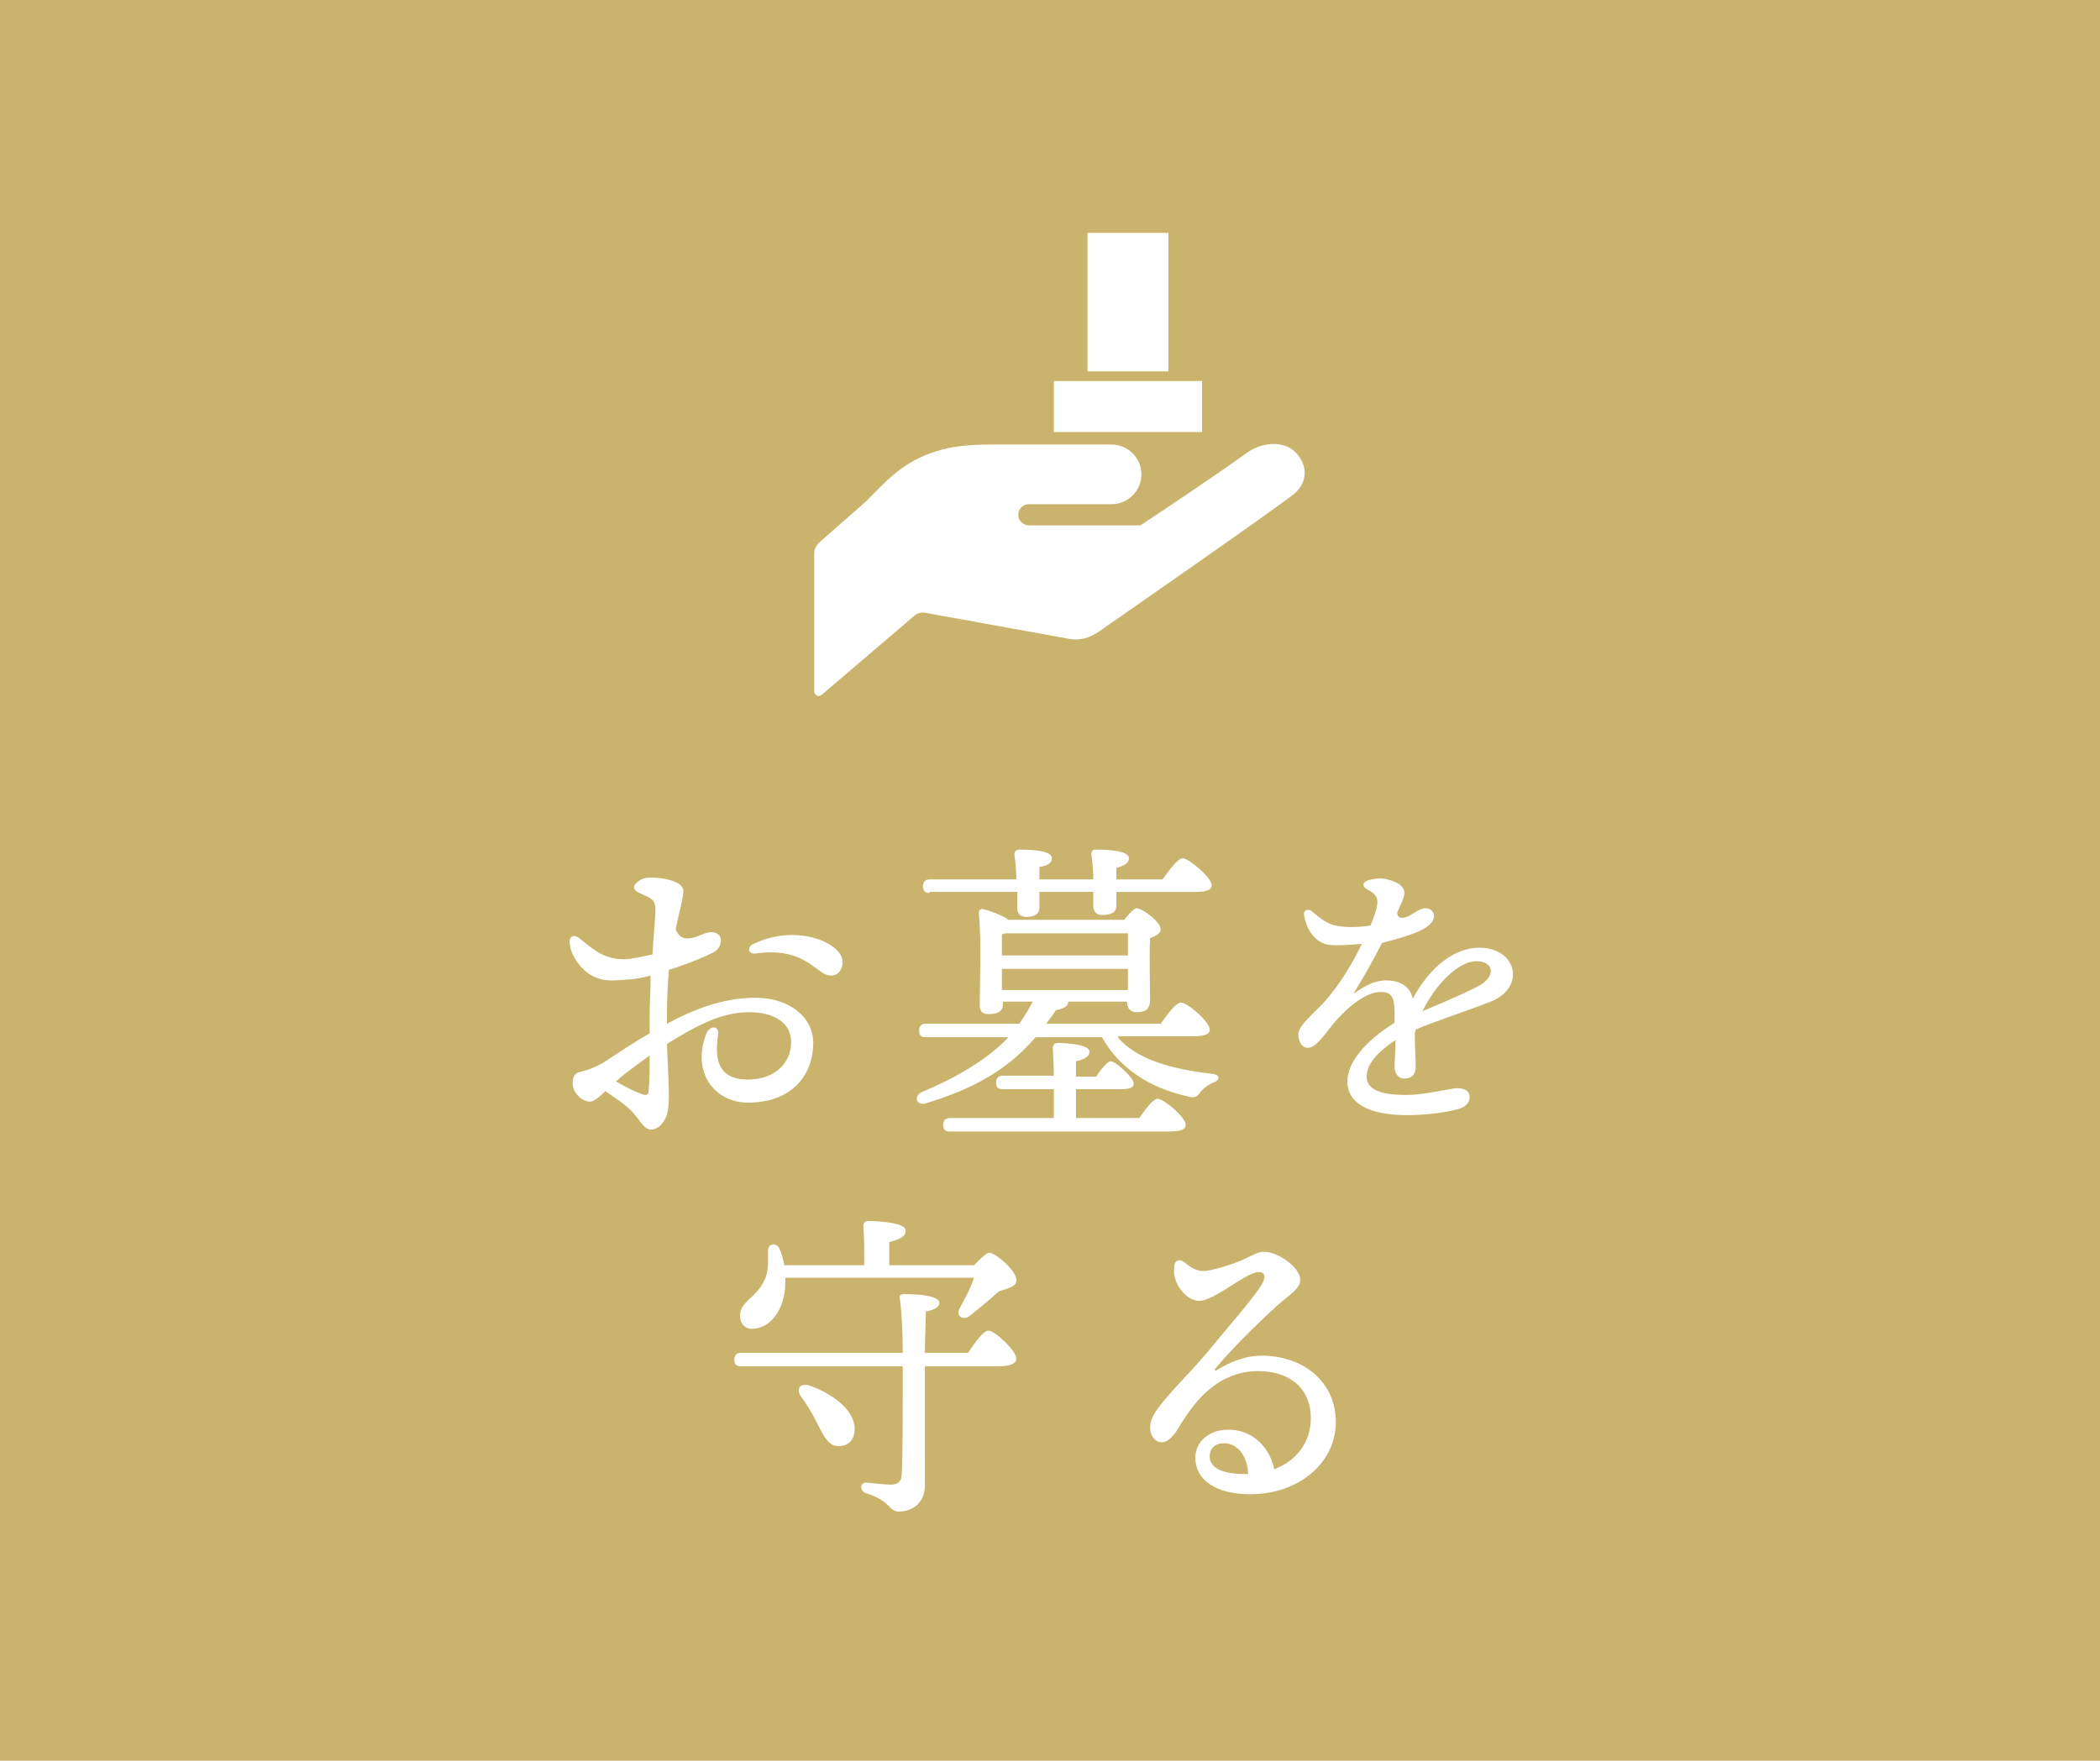
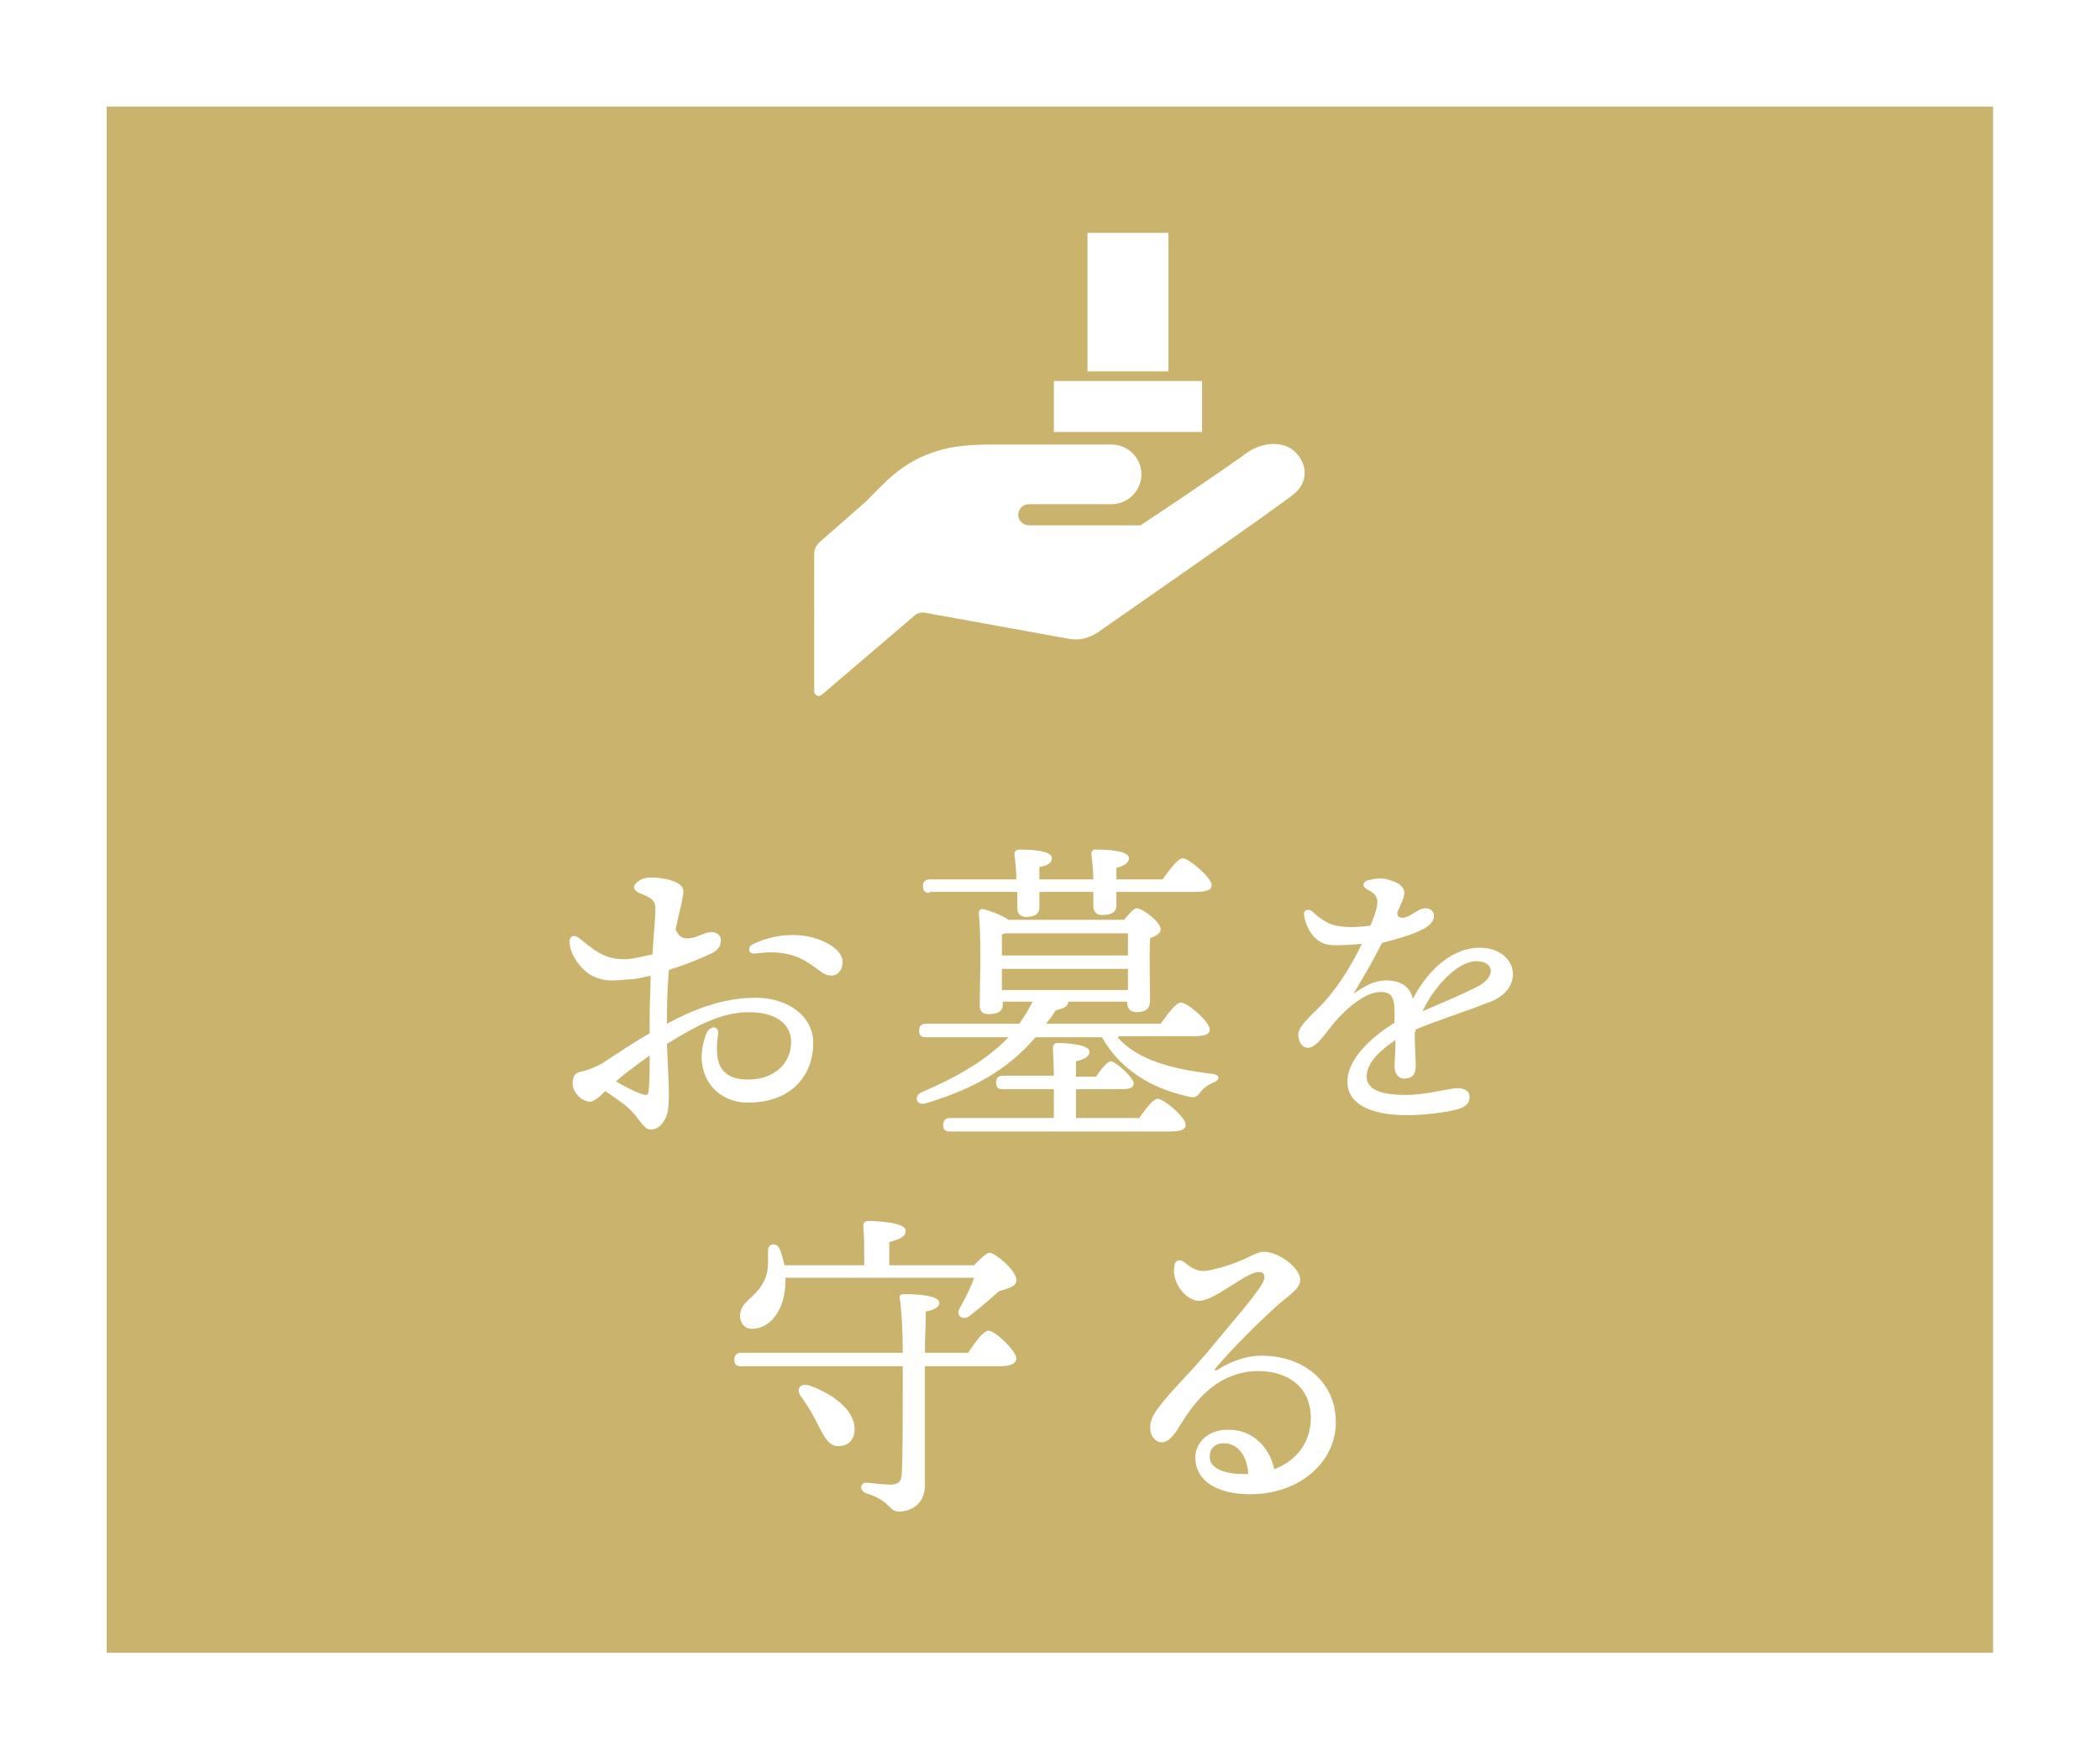
<svg xmlns="http://www.w3.org/2000/svg" xmlns:xlink="http://www.w3.org/1999/xlink" version="1.1" id="レイヤー_1" x="0px" y="0px" viewBox="0 0 218.2 183" style="enable-background:new 0 0 218.2 183;" xml:space="preserve">
  <style type="text/css">
	.st0{fill:none;}
	.st1{fill:#FFFFFF;}
	.st2{fill:#231815;}
	.st3{fill:#CAB36C;}
	.st4{fill:url(#SVGID_1_);}
</style>
  <pattern x="-306.4" y="-206.3" width="7.3" height="24.1" patternUnits="userSpaceOnUse" id="新規パターンスウォッチ_10" viewBox="0 -24.1 7.3 24.1" style="overflow:visible;">
    <g>
      <rect y="-24.1" class="st0" width="7.3" height="24.1" />
      <g>
        <path class="st1" d="M3.9-6.1c0-1,0-1.9,0-2.9c-0.1-0.2,0-0.4-0.1-0.5l0,0c0-0.2,0-0.2,0-0.4c0,0,0-0.1-0.1,0     c0-0.1,0.1-0.1,0-0.2c0,0,0,0,0,0c-0.1-0.3,0,0,0.1-0.3c0-0.4-0.1-0.9,0-1.3c0,0,0,0,0,0c0.1,0,0-0.1,0-0.2c0,0,0,0,0,0.1     c0-0.2,0-0.4,0-0.5c0,0,0,0,0,0c0-0.2,0-0.4,0-0.5c0,0,0-0.1,0-0.1c-0.1-0.1,0-0.3,0-0.5l0,0c0-0.5,0-1,0-1.5     c0-0.3,0.1-0.6,0-0.9c0-0.1,0,0,0-0.1c0-0.1,0,0,0,0c0-0.2,0-0.4,0-0.5c0,0,0-0.1,0-0.1c0.1-0.2,0-0.5,0-0.7     c-0.1,0.1,0-0.1-0.1-0.2c0,0,0,0,0,0c0-0.2,0-0.3,0-0.4c0-0.1,0-0.1,0-0.2c0.1-0.1,0-0.2,0-0.3c0,0-0.1-0.1-0.1-0.2l0.1,0     c0-0.3,0-0.8,0-1.2l0,0c0-0.4,0-0.8-0.1-1.2c0-0.1,0-0.3,0-0.4c0-0.1,0-0.2-0.1-0.3c0-0.1,0-0.1,0-0.1c0-0.2,0.1-0.3,0-0.5l0,0     c0-0.1-0.1-0.3,0-0.5c0,0,0-0.2-0.1-0.1c0-0.1,0.1,0,0-0.1l0,0.1c0-0.3,0-0.5,0-0.8c-0.1,0-0.1,0-0.2,0c0,0,0,0,0,0     c0,0-0.1,0-0.1,0.1c-0.1,0,0-0.2-0.1-0.2c0,0,0,0,0,0c0,0,0,0,0,0c0,0,0,0,0,0.1c0,0,0,0,0.1,0c0.1,0.1,0,0.2,0,0.2     c0,0,0,0,0-0.1c0,0.1,0,0.1,0,0.2c-0.1,0,0-0.1,0-0.2l-0.1,0.1c0,0.1,0.1,0,0,0.2l0,0l0,0.1c0,0,0.1,0,0.1-0.1     c0.1,0.1,0,0.1,0,0.2c0,0,0-0.1,0-0.1c0,0,0,0.1,0,0.1c0,0.1,0,0.1-0.1,0.1c0,0,0-0.1,0-0.1c0-0.1-0.1,0.1-0.1,0     c0,0.1,0,0.1,0,0.2c0-0.1,0,0,0,0c0.1,0.2-0.1,0.1-0.1,0.3c0.1,0,0.1,0.2,0.2,0.1c0,0,0,0.1,0,0.1c0,0,0,0.1-0.1,0l0,0.1     l-0.1-0.1c0,0.1-0.1,0.2-0.1,0.2c0,0.1,0,0,0.1,0.1c0,0,0,0,0,0.1c0-0.1,0.1,0,0.1,0.1c0,0.1,0,0.2-0.1,0.1l0-0.1     c0,0.1,0,0,0,0.1c0,0,0.1,0.1,0.1,0.1c0,0.1,0,0.1,0,0.1l0-0.1c0,0.1-0.1,0-0.1,0.1l0,0c0,0,0,0,0,0c0,0,0,0.1,0,0.1l0,0     c0,0,0.1,0.1,0,0.2c0.1,0,0-0.1,0-0.1c0-0.1,0,0.1,0,0.1c-0.1,0,0,0.1,0,0.2c0,0,0,0.1,0,0.1l0,0c-0.1,0,0,0.1,0,0.2     c0,0-0.1,0-0.1,0c0.1-0.1,0.1,0.1,0.1,0.1c0,0.1-0.1,0-0.1,0c0,0.1,0,0.1,0,0.2c0-0.1,0,0,0.1,0c0,0.1,0,0,0,0.1     c0,0,0.1,0.1,0.1,0c0,0.1,0,0.1,0,0.2c0,0,0-0.1,0-0.1c0,0.2,0.1,0.1,0.1,0.2c0-0.1,0.1,0,0.1,0.1c0,0.2,0-0.1-0.1,0l0,0.1     c-0.1,0.1-0.1-0.2-0.2-0.1l0,0.1c0,0,0,0-0.1,0c0,0,0,0.2,0,0.2c0,0,0-0.1,0,0c0,0.1,0.1,0.1,0,0.2c0-0.1-0.1,0-0.1,0     c0,0.1,0,0,0,0.1l0,0c0,0.3,0,0.7,0.1,0.9c0,0,0,0.1-0.1,0.3c0-0.1,0,0,0,0l0,0.1c0,0.1,0,0.2,0,0.3c0,0,0,0,0,0     c0,0.1,0,0.1,0,0.1l0,0l0,0c0,0.1,0,0.2,0,0.2c0,0,0,0.1,0,0c0,0.1,0,0.3,0,0.4c0-0.1,0-0.1,0.1-0.1c0.1,0,0,0,0,0.1     c0,0,0,0.1-0.1,0c-0.1,0.2,0,0.4,0,0.7c0,0,0,0,0,0.1c-0.1,0.1,0,0.3,0,0.5c0,0,0.1,0,0.1,0.1c0,0.1-0.1,0-0.1,0.1     c0,0,0,0.1,0,0.2l0,0c0,0.1,0,0.1,0,0.2l0,0c0,0.1,0,0.1,0,0.2c0,0,0,0.2,0,0.2c0,0,0,0,0,0l0,0l0,0.1c0,0,0,0,0-0.1     c0,0.1,0,0,0,0.1c0,0.1,0,0.1,0,0.1c0,0,0-0.1,0-0.1c0,0,0,0,0,0c0,0,0,0,0,0.1c0,0,0,0.2,0,0.2c0,0,0,0.1,0,0.1c0,0,0-0.1,0-0.1     c0,0,0,0.1,0,0.1l0,0c0,0,0,0.1,0,0.1l0,0.1c0,0,0,0.1,0,0.2c0,0-0.1,0-0.1,0.1l0,0.1c0,0.1,0,0.1,0,0.1c0,0.2,0.1,0.2,0.1,0.3     c0-0.1,0,0-0.1,0.1c0,0,0,0,0,0c0,0,0,0,0-0.1c0,0,0,0.1,0,0.1c-0.1,0.1,0,0.4-0.1,0.6c0.1,0,0,0.1,0,0.1c-0.1,0,0,0.1,0,0.2     l0.1,0c0,0.1,0.1,0.2,0,0.3c0,0.1,0,0,0-0.1c-0.1,0.1,0,0.3,0,0.3c0,0,0.1,0,0.1,0.1c0,0.1-0.1,0.2-0.1,0.2c0,0.1,0,0.1,0,0.1     c0,0,0,0,0-0.1c0,0.1,0,0.2,0,0.3c0,0.1,0,0.2,0,0.3c0.1,0.1,0,0.2,0,0.2c0,0,0,0,0,0c0,0,0.1,0.1,0.1,0.1l0,0     c-0.1,0,0,0.2,0,0.2c0,0,0,0.1,0,0.1l0,0.1c0,0.1,0,0,0,0.1c0,0.1-0.1,0,0,0c0,0.1,0,0.1,0,0.2c0,0,0,0.1,0,0.1l0,0     c0,0,0,0.2,0.1,0.2c0,0.2,0,0.5,0,0.6c0-0.1,0-0.1,0,0c0,0.1,0,0.1,0,0.1c0,0.1,0,0.1,0,0.1c0,0,0,0,0,0c-0.1,0.2,0,0.3,0,0.5     c0,0-0.1-0.1,0-0.1c0,0.1,0,0.3,0.1,0.4c0,0,0,0,0,0c0,0.1,0,0.1,0,0.2c0-0.1,0.1,0.1,0.1,0.1l0,0c0,0.1,0,0.1,0,0.2     c0,0.1,0,0,0,0c-0.1,0,0,0.2,0,0.2c0,0,0,0.1,0,0.1c0,0.1,0,0,0,0.1l0.1,0.2c0,0,0,0.1-0.1,0c0,0.2,0.1,0.2,0.1,0.3     c0,0,0,0.2,0,0.2c0,0,0,0,0-0.1l0,0.1c0-0.1-0.1,0-0.1,0c0,0.1,0,0.3,0,0.4c0.1-0.1,0,0.2,0.1,0.2c0,0.1,0,0.1-0.1,0.1     c0,0.1,0,0.3,0,0.4c0,0,0,0,0,0c0,0.1,0,0.3,0,0.5c0,0,0,0,0,0c0,0.1,0.1,0,0,0.2l0,0c0,0.1,0,0.2,0,0.3c0,0,0,0,0,0     c0,0.1,0,0.2,0,0.3c0,0,0,0,0,0c0,0.1,0,0.1,0,0.2c0,0,0,0.1,0,0.1c0,0,0,0.2,0,0.2c0,0,0,0,0,0.1c0,0.5,0,1,0,1.5     c-0.1,0.1,0-0.1-0.1-0.1c0,0,0,0.1,0,0.2l0,0c0,0.1,0,0.1,0,0.2l0,0c0,0.1-0.1,0.2,0,0.2l0,0.1c0.1,0.1,0,0.1,0,0.2l0,0     c0,0.1,0.1,0.2,0,0.3c0,0.1,0,0.2,0.1,0.2c0,0,0,0-0.1,0c0,0.4,0,0.8,0.1,1.2c0,0,0,0,0,0c0,0.1,0,0.2,0,0.2c0.1,0,0.1,0,0.2,0     h0.1c0-0.4,0-0.9,0-1.3c0,0,0,0,0-0.1l0,0l0-0.1c0-0.1,0,0,0,0c0-0.4,0-0.7,0-1.1c0,0,0-0.2-0.1-0.2c0,0,0,0,0,0     c0-0.3,0-0.3,0-0.5C4-4.2,3.9-5.1,3.9-6.1z" />
        <path class="st2" d="M3.5-10.3C3.5-10.3,3.5-10.3,3.5-10.3C3.5-10.3,3.5-10.3,3.5-10.3z" />
-         <path class="st2" d="M3.5-10.5C3.5-10.5,3.5-10.5,3.5-10.5C3.5-10.6,3.5-10.5,3.5-10.5z" />
+         <path class="st2" d="M3.5-10.5C3.5-10.5,3.5-10.5,3.5-10.5C3.5-10.6,3.5-10.5,3.5-10.5" />
        <path class="st2" d="M3.5-10.5C3.5-10.5,3.5-10.5,3.5-10.5C3.5-10.4,3.5-10.4,3.5-10.5C3.5-10.5,3.5-10.5,3.5-10.5z" />
        <path class="st2" d="M3.4-22.9c0,0,0,0.1,0,0.1C3.4-22.8,3.4-22.9,3.4-22.9z" />
        <path class="st2" d="M3.5-22.4C3.4-22.3,3.4-22.3,3.5-22.4C3.4-22.3,3.4-22.3,3.5-22.4L3.5-22.4z" />
        <polygon class="st2" points="3.5,-12.8 3.5,-12.9 3.5,-12.9    " />
        <path class="st2" d="M3.5-8.7C3.5-8.6,3.5-8.6,3.5-8.7C3.4-8.7,3.5-8.6,3.5-8.7z" />
        <polygon class="st2" points="3.6,-6.4 3.6,-6.4 3.6,-6.4    " />
      </g>
-       <rect y="-24.1" class="st0" width="7.3" height="24.1" />
    </g>
  </pattern>
  <g>
    <g>
-       <rect y="0" class="st3" width="218.2" height="183" />
      <pattern id="SVGID_1_" xlink:href="#譁ｰ隕上ヱ繧ｿ繝ｼ繝ｳ繧ｹ繧ｦ繧ｩ繝メ_10" patternTransform="matrix(0.72 -0.504 0.504 0.72 1913.508 -5714.818)">
		</pattern>
      <rect y="0" class="st4" width="218.2" height="183" />
      <rect x="28.7" y="-6.5" transform="matrix(-1.836970e-16 1 -1 -1.836970e-16 200.59 -17.623)" class="st3" width="160.7" height="196" />
    </g>
    <g>
      <path class="st1" d="M66.4,92.8c-0.6-0.3-0.7-0.7-0.2-1.1c0.4-0.4,1-0.5,1.5-0.5c0.9,0,3.3,0.3,3.3,1.4c0,0.8-0.4,2-0.8,4    c0.4,0.9,0.9,1,1.6,0.9c0.7-0.1,1.2-0.5,1.9-0.6c0.6-0.1,1.2,0.2,1.2,0.8c0,0.4-0.1,0.9-0.8,1.3c-0.8,0.4-2.6,1.2-4.6,1.8    c-0.1,1.3-0.2,2.9-0.2,4.7c0,0.3,0,0.6,0,0.9c2.6-1.4,5.7-2.7,9.2-2.7c3.5,0,6,2,6,4.7c0,3.2-2.1,6.2-6.8,6.2    c-3.4,0-5.9-3.1-4.3-7.2c0.4-0.9,1.4-0.8,1.2,0.2c-0.3,2.2-0.2,4.6,3.1,4.6c2.8,0,4.5-1.7,4.5-3.9c0-1.9-1.6-3.1-4.4-3.1    c-2.9,0-5.6,1.5-8.5,3.3c0.1,2.5,0.2,4.4,0.2,5.2c0,1.3-0.1,2.1-0.4,2.6c-0.3,0.6-0.8,1.1-1.5,1.1c-0.6,0-1.1-0.9-1.6-1.5    c-0.9-1.1-2-1.7-3.1-2.5c-0.6,0.6-1.2,1.1-1.6,1.1c-0.8,0-1.8-0.9-1.8-1.9c0-0.8,0.3-1.1,0.8-1.2c0.9-0.2,1.8-0.6,2.3-0.9v0    c1.7-1.1,3.3-2.2,4.9-3.1c0-0.6,0-1.2,0-1.8c0-1.3,0.1-2.7,0.1-4.2c-0.8,0.2-1.7,0.4-2.4,0.4c-2,0.2-2.6,0.1-3.5-0.3    c-1.3-0.6-2.4-2.2-2.5-3.4c-0.1-0.8,0.4-1.1,1.1-0.5c1.5,1.2,2.5,2.1,4.6,2.1c0.7,0,1.9-0.3,2.9-0.5c0.1-2,0.3-3.8,0.3-4.7    C68.1,93.4,67.5,93.3,66.4,92.8L66.4,92.8z M67.4,113.3c0.1-0.9,0.1-2,0.1-3.6c-1.2,0.9-2.4,1.7-3.5,2.7c0.9,0.5,1.8,1,2.4,1.2    C67.1,113.9,67.4,113.9,67.4,113.3z M78.3,98.1c2.9-1.4,6.2-1.1,8.1,0.2c0.9,0.6,1.3,1.3,1.1,2.1c-0.3,1.2-1.4,1.2-2.2,0.6    c-1.6-1.2-3.1-2.4-6.8-1.9C77.7,99.2,77.6,98.4,78.3,98.1z" />
      <path class="st1" d="M116.2,107.9c2,2.2,5.4,3.2,9.7,3.7c1,0.1,0.8,0.7,0.2,0.9c-0.7,0.3-1,0.6-1.3,0.9c-0.4,0.6-0.6,0.8-1.6,0.5    c-3.5-0.8-6.8-2.7-8.7-6.1h-6.9c-2.9,3.4-6.5,5.4-11.5,6.9c-0.9,0.2-1.2-0.8-0.3-1.2c3.3-1.4,6.6-3.2,9-5.7h-8.6    c-0.4,0-0.7-0.1-0.7-0.7c0-0.5,0.3-0.7,0.7-0.7h9.7c0.5-0.7,1-1.5,1.4-2.3h-3.1v0.3c0,0.7-0.5,1-1.5,1c-0.6,0-0.9-0.3-0.9-0.9    c0-2,0.2-6.8-0.1-9.6c0-0.3,0.2-0.5,0.5-0.4c0.5,0.1,1.9,0.6,2.6,1.1h12c0.5-0.6,1-1.2,1.3-1.2c0.6,0,2.5,1.4,2.5,2.2    c0,0.4-0.5,0.7-1.1,0.9c-0.1,1.8,0,5.5,0,6.4c0,1-0.5,1.3-1.4,1.3c-0.8,0-1-0.6-1-1.1H111v0c0,0.4-0.3,0.7-1.3,0.9    c-0.3,0.5-0.7,1-1,1.4h11.9c0.7-1,1.6-2.2,2.1-2.2c0.7,0,3,2,3,2.8c0,0.5-0.5,0.7-1.8,0.7H116.2z M96.6,92.8    c-0.4,0-0.7-0.1-0.7-0.7c0-0.5,0.3-0.7,0.7-0.7h9c0-0.9-0.1-1.9-0.2-2.6c0-0.3,0.2-0.5,0.5-0.5c1.3,0,3.4,0.1,3.4,0.9    c0,0.5-0.5,0.8-1.3,0.9v1.3h5.6c0-0.9-0.1-1.9-0.2-2.6c0-0.3,0.1-0.5,0.4-0.5c1.3,0,3.5,0.1,3.5,0.9c0,0.5-0.5,0.8-1.3,1v1.2h4.8    c0.7-1,1.6-2.2,2.1-2.2c0.6,0,3,2,3,2.8c0,0.5-0.5,0.7-1.8,0.7h-8.1v1.4c0,0.7-0.5,1-1.5,1c-0.5,0-0.9-0.3-0.9-0.9    c0-0.4,0-0.9,0-1.5h-5.6v1.6c0,0.7-0.5,1-1.4,1c-0.5,0-0.9-0.3-0.9-0.9c0-0.4,0-1,0-1.7H96.6z M118.3,116.3c0.7-1,1.5-2.1,2-2.1    c0.6,0,2.9,1.9,2.9,2.7c0,0.5-0.5,0.7-1.7,0.7H98.7c-0.4,0-0.7-0.1-0.7-0.7c0-0.5,0.3-0.7,0.7-0.7h10.8c0-0.9,0-1.9,0-3h-5.3    c-0.4,0-0.7-0.1-0.7-0.7c0-0.5,0.3-0.7,0.7-0.7h5.3c0-1.2-0.1-2.3-0.1-2.9c0-0.3,0.2-0.5,0.5-0.5c0.6,0,3.3,0.1,3.3,0.9    c0,0.5-0.5,0.8-1.4,1v1.6h2.1c0.5-0.8,1.2-1.6,1.5-1.6c0.5,0,2.4,1.7,2.4,2.3c0,0.5-0.5,0.6-1.4,0.6h-4.6v3H118.3z M104.1,97.1    c0,0.4,0,1.4,0,2.2h13.1c0-0.9,0-1.7,0-2.3h-12.7L104.1,97.1z M104.1,102.9h13.1l0-2.2h-13.1V102.9z" />
      <path class="st1" d="M145.8,93.4c-0.1,0.3-0.3,0.7-0.6,1.4c-0.1,0.7,0.6,0.7,1.2,0.4c0.7-0.4,1.2-0.8,1.7-0.8h0    c0.6,0,0.9,0.4,0.9,0.8c0,0.5-0.4,1-1.2,1.4c-0.9,0.5-2.6,1-4.2,1.4c-0.9,1.8-1.9,3.5-2.8,5c-0.2,0.2-0.1,0.3,0.1,0.1    c0.9-0.6,1.9-1.2,3.1-1.2c1.5,0,2.5,0.6,2.8,1.9c1.8-3.4,4.4-5.3,6.9-5.3c4,0,4.8,4.2,1.2,5.6c-2.8,1.1-5.7,2-7.8,2.9    c0,0.1,0,0.2-0.1,0.3c0,1.3,0.1,2.9,0.1,3.5c0,0.9-0.4,1.3-1.2,1.3c-0.6,0-1-0.5-1-1.3c0-0.4,0.1-1.5,0.1-2.7c-1.5,1-3,2.3-3,3.8    c0,1.4,1.6,1.9,4.1,1.9c2.1,0,4.5-0.7,5.3-0.7c0.8,0,1.3,0.3,1.3,0.9c0,0.7-0.5,1.1-1.3,1.3c-1.1,0.3-3.2,0.6-5.2,0.6    c-3.9,0-6.2-1.2-6.2-3.5c0-1.9,1.7-4.1,4.9-6.1c0-0.4,0-0.8,0-1.1c0-1.7-0.4-2.1-1.5-2.1c-1.5,0-3.6,1.7-5.1,3.6    c-0.8,1-1.6,2.2-2.4,2.2c-0.6,0-1-0.6-1-1.4c0-1,2.1-2.6,2.9-3.6c1.4-1.6,2.7-3.7,3.7-5.8c-1.2,0.1-2.6,0.2-3.4,0.1    c-1.5-0.2-2.4-1.7-2.6-3.1c-0.1-0.5,0.4-0.7,0.8-0.4c0.7,0.6,1.5,1.3,2.5,1.5c1,0.2,2.1,0.2,3.6,0c1.1-2.7,0.9-3.1-0.4-3.8    c-0.5-0.3-0.4-0.7,0.1-0.9c0.4-0.1,0.9-0.2,1.3-0.2c0.7,0,1.5,0.3,2,0.6C146,92.4,146,92.8,145.8,93.4z M147.8,105.1    c1.4-0.6,3.6-1.5,5.6-2.5c2.1-1,1.9-2.7,0-2.7C151.5,99.9,149.1,102.4,147.8,105.1z" />
      <path class="st1" d="M100.6,140.6c0.7-1.1,1.6-2.3,2.1-2.3c0.7,0,2.9,2.1,2.9,2.9c0,0.5-0.6,0.8-1.7,0.8h-7.8c0,4,0,8.6,0,12.4    c0,1.8-1.3,2.7-2.7,2.7c-1.1,0-0.8-1.1-3.4-1.9c-0.8-0.3-0.6-1.2,0.1-1.1c0.9,0.1,1.9,0.2,2.4,0.2c0.8,0,1.2-0.3,1.2-1.2    c0.1-1.8,0.1-5.6,0.1-8.2c0-0.7,0-1.7,0-2.9H77c-0.4,0-0.7-0.1-0.7-0.7c0-0.5,0.3-0.7,0.7-0.7h16.8c0-2-0.1-4.2-0.3-5.6    c-0.1-0.4,0.1-0.5,0.5-0.5c1.6,0,3.6,0.2,3.6,0.9c0,0.5-0.7,0.8-1.4,0.9c0,1.2-0.1,2.7-0.1,4.3H100.6z M81.6,132.8    c0,0.2,0,0.5,0,0.7c-0.1,2.6-1.5,4.5-3.3,4.6c-0.8,0.1-1.4-0.5-1.4-1.3c-0.1-1.5,1.7-1.9,2.5-3.7c0.5-0.9,0.4-2.1,0.4-3.1    c0-0.8,0.9-0.9,1.2-0.2c0.2,0.5,0.4,1.1,0.5,1.7h8.3c0-1.4,0-3.1-0.1-4.1c0-0.3,0.2-0.5,0.5-0.5c0.6,0,3.9,0.1,3.9,1    c0,0.7-0.7,0.9-1.7,1.2v2.4h8.8c0.6-0.6,1.3-1.3,1.6-1.3c0.6,0,2.9,1.9,2.8,2.9c0,0.6-0.8,0.8-1.8,1.1c-1.1,1-2.2,1.9-3.1,2.6    c-0.7,0.5-1.4-0.1-1-0.8c0.6-1.1,1.2-2.2,1.5-3.2H81.6z M88.8,148.5c0,1.1-0.6,1.8-1.7,1.8c-1,0-1.5-1-2.2-2.4    c-0.5-1-1.1-2-1.7-2.8c-0.5-0.7-0.1-1.4,0.9-1.1C86.4,144.8,88.8,146.5,88.8,148.5z" />
      <path class="st1" d="M123.2,131.3c0.4,0.3,1,0.8,1.8,0.8c0.9,0,3.1-0.7,4.2-1.2c0.9-0.4,1.5-0.8,2.1-0.8c1.6,0,3.8,1.7,3.8,2.9    c0,1-1.2,1.6-2.4,2.7c-1.9,1.7-5,4.8-6.3,6.4c-0.3,0.3-0.2,0.5,0.2,0.2c1-0.6,2.6-1.4,4.5-1.4c4.3,0,7.7,2.7,7.7,6.9    c0,4.2-3.8,7.5-8.9,7.5c-3.6,0-5.7-1.5-5.7-3.8c0-1.7,1.5-2.9,3.3-2.9c2.5-0.1,4.4,1.7,4.9,4.1c2.4-0.9,3.8-2.9,3.8-5.3    c0-3.2-2.3-4.9-5.5-4.9c-2.6,0-4.6,1.3-6,2.8c-1.1,1.2-1.9,2.5-2.5,3.5c-0.6,0.8-1,1.1-1.5,1.1c-0.9,0-1.7-1.3-0.8-2.9    c1.1-1.8,3.2-3.7,5.5-6.4c1.7-2.1,4.8-5.6,5.7-7.1c0.5-0.8,0.3-1.3-0.3-1.3c-1.3,0-4.6,3-6.2,3c-1.4,0-2.8-1.9-2.6-3.4    C122,131,122.5,130.7,123.2,131.3L123.2,131.3z M129.2,153.2c0.2,0,0.3,0,0.5,0c-0.1-2-1.2-3.2-2.5-3.2c-1,0-1.5,0.6-1.5,1.3    C125.6,152.5,127,153.2,129.2,153.2z" />
    </g>
    <g>
      <path class="st1" d="M121.4,24.2H113v14.4h8.4V24.2z M124.9,39.6h-15.4v5.3h15.4V39.6z" />
      <path class="st1" d="M134.5,51.3c-1.4,1.2-20.4,14.4-20.4,14.4c-0.9,0.6-1.9,0.9-3,0.7l-14.9-2.7c-0.4-0.1-0.9,0-1.2,0.3l-9.6,8.2    c-0.1,0.1-0.4,0.2-0.5,0.1c-0.2-0.1-0.3-0.3-0.3-0.4V57.5c0-0.4,0.2-0.8,0.5-1.1l4.9-4.3c1.9-1.9,3.7-4.1,7.3-5.2    c1.5-0.5,3.4-0.7,5.7-0.7h12.5c1.7,0,3.1,1.4,3.1,3.1c0,1.7-1.4,3.1-3.1,3.1c0,0-6.5,0-8.6,0l0,0c-0.6,0-1.1,0.5-1.1,1.1    c0,0.6,0.5,1.1,1.1,1.1l0,0h11.6c0,0,5-3.3,8.3-5.6c1.3-0.9,2.3-1.6,2.7-1.9c1.5-1.1,3.8-1.4,5.1-0.1    C135.9,48.3,135.9,50.1,134.5,51.3z" />
    </g>
  </g>
</svg>